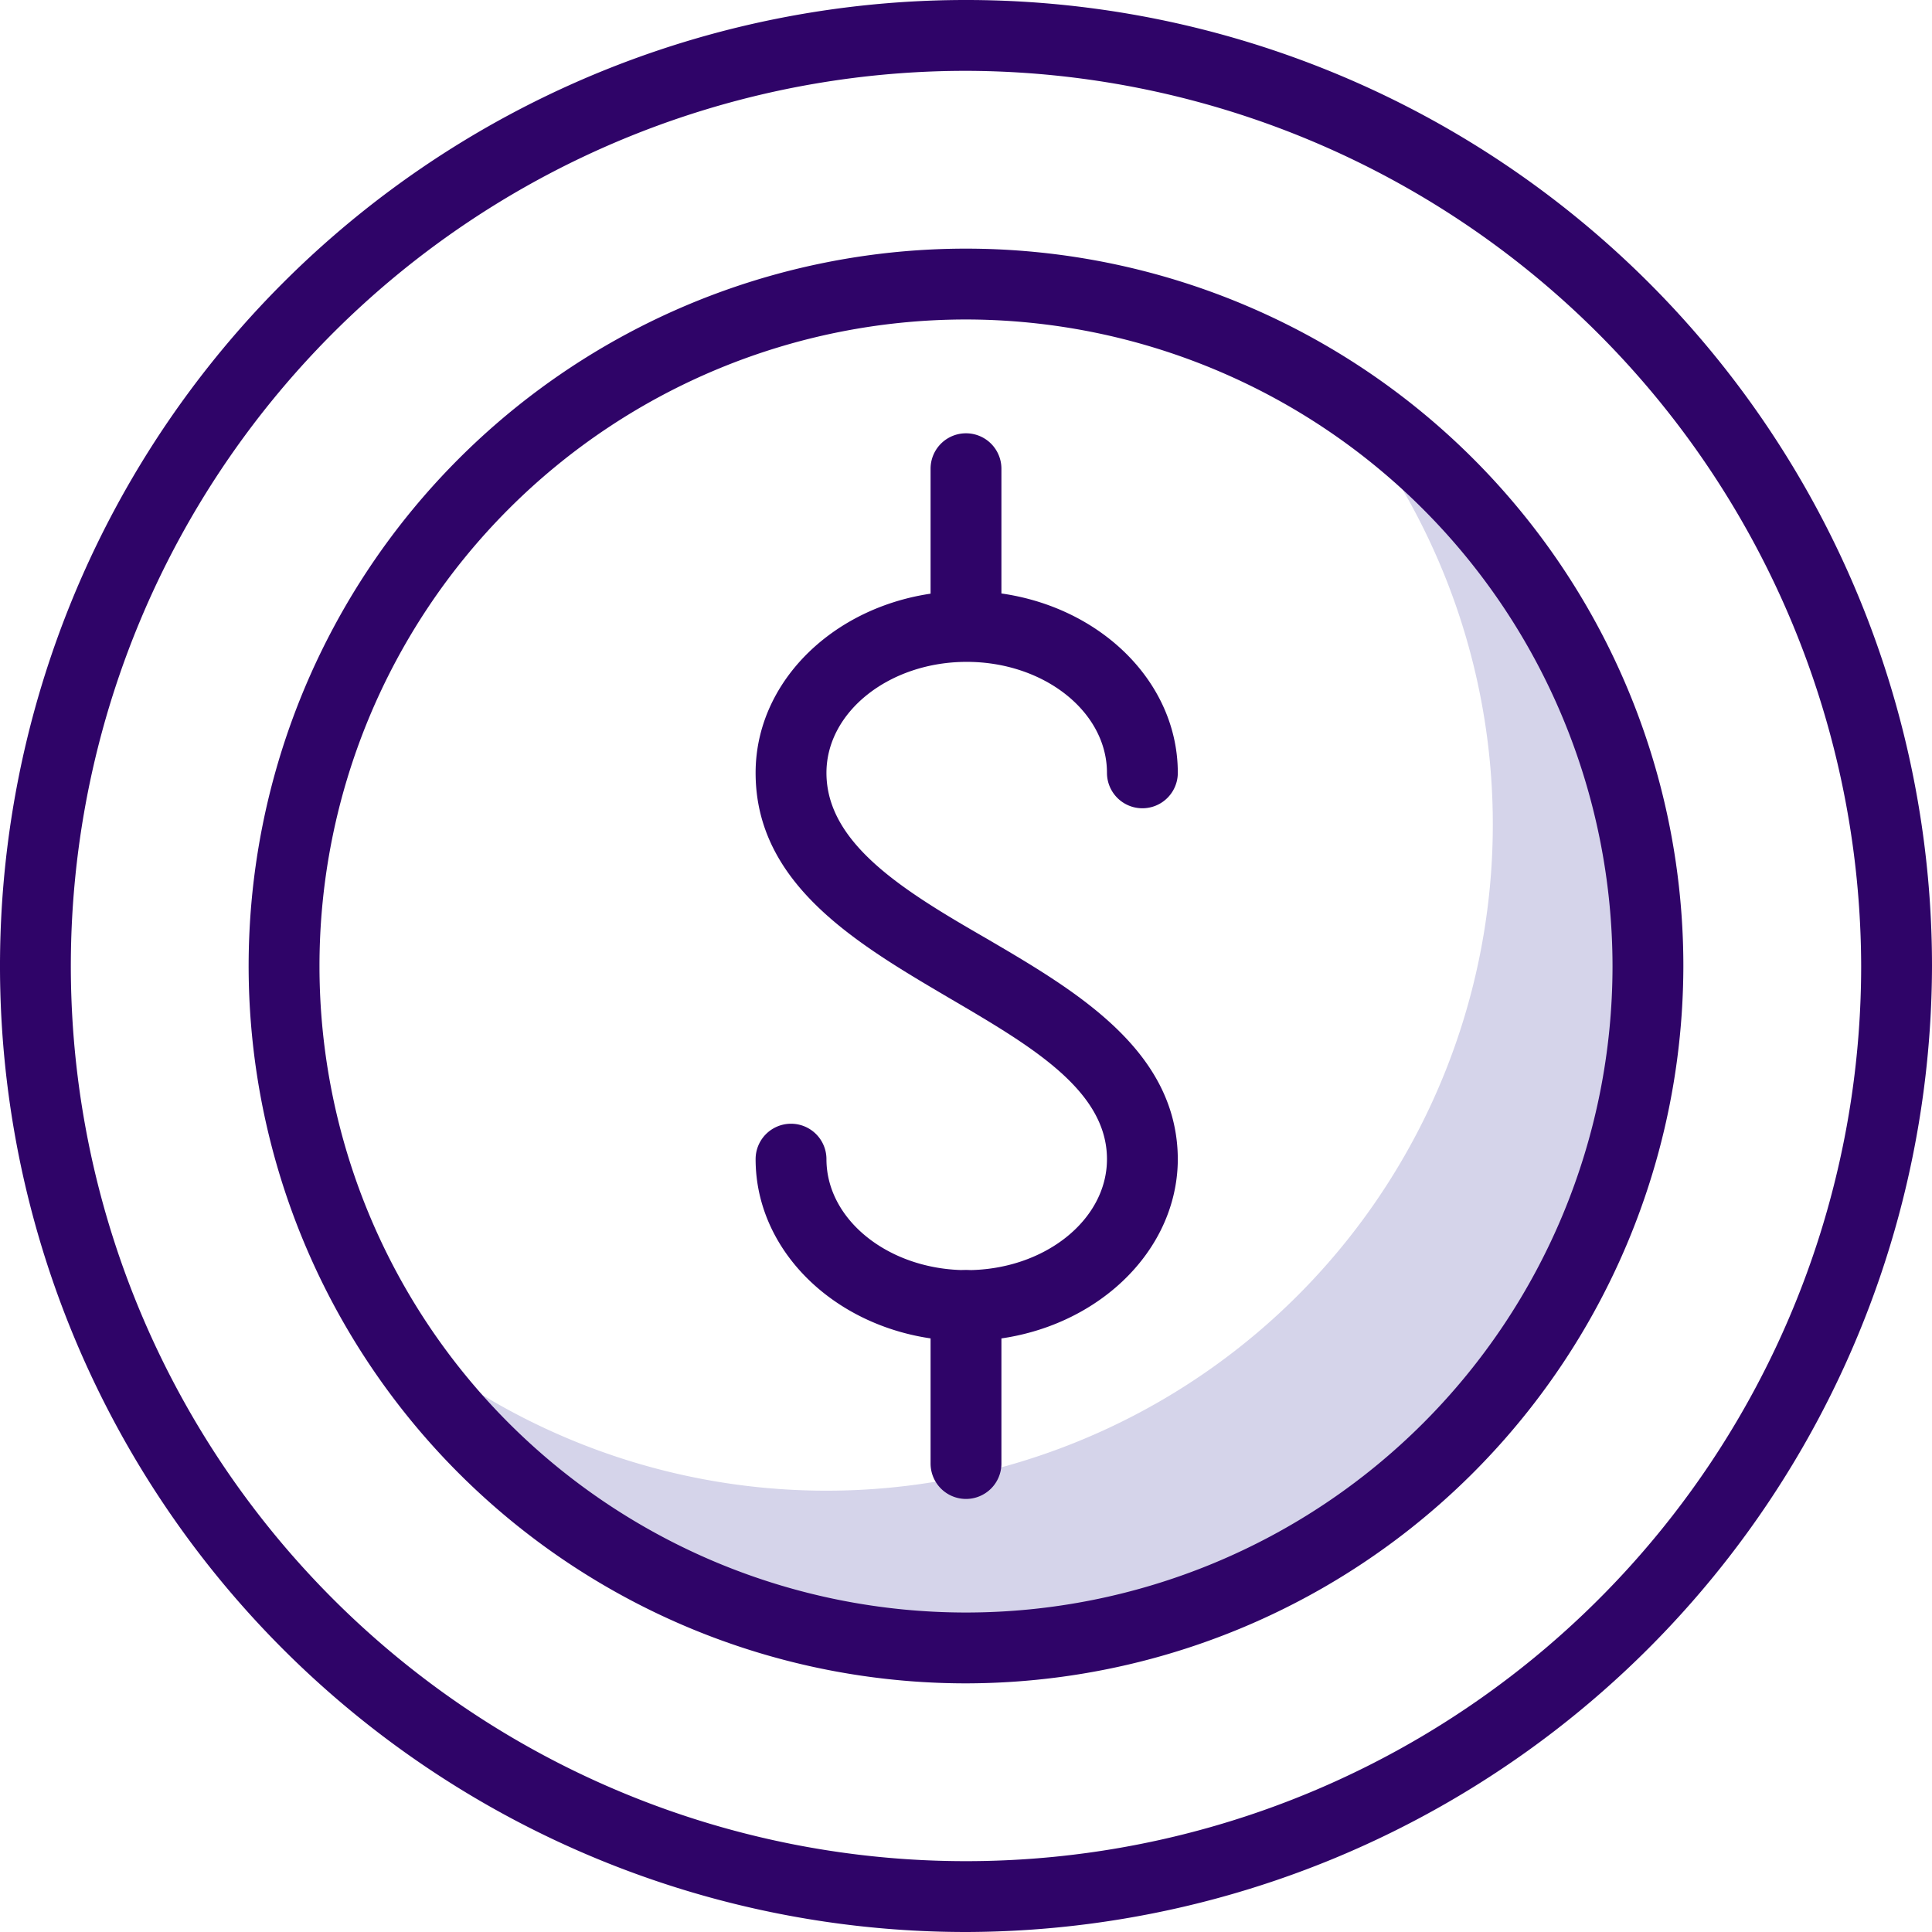
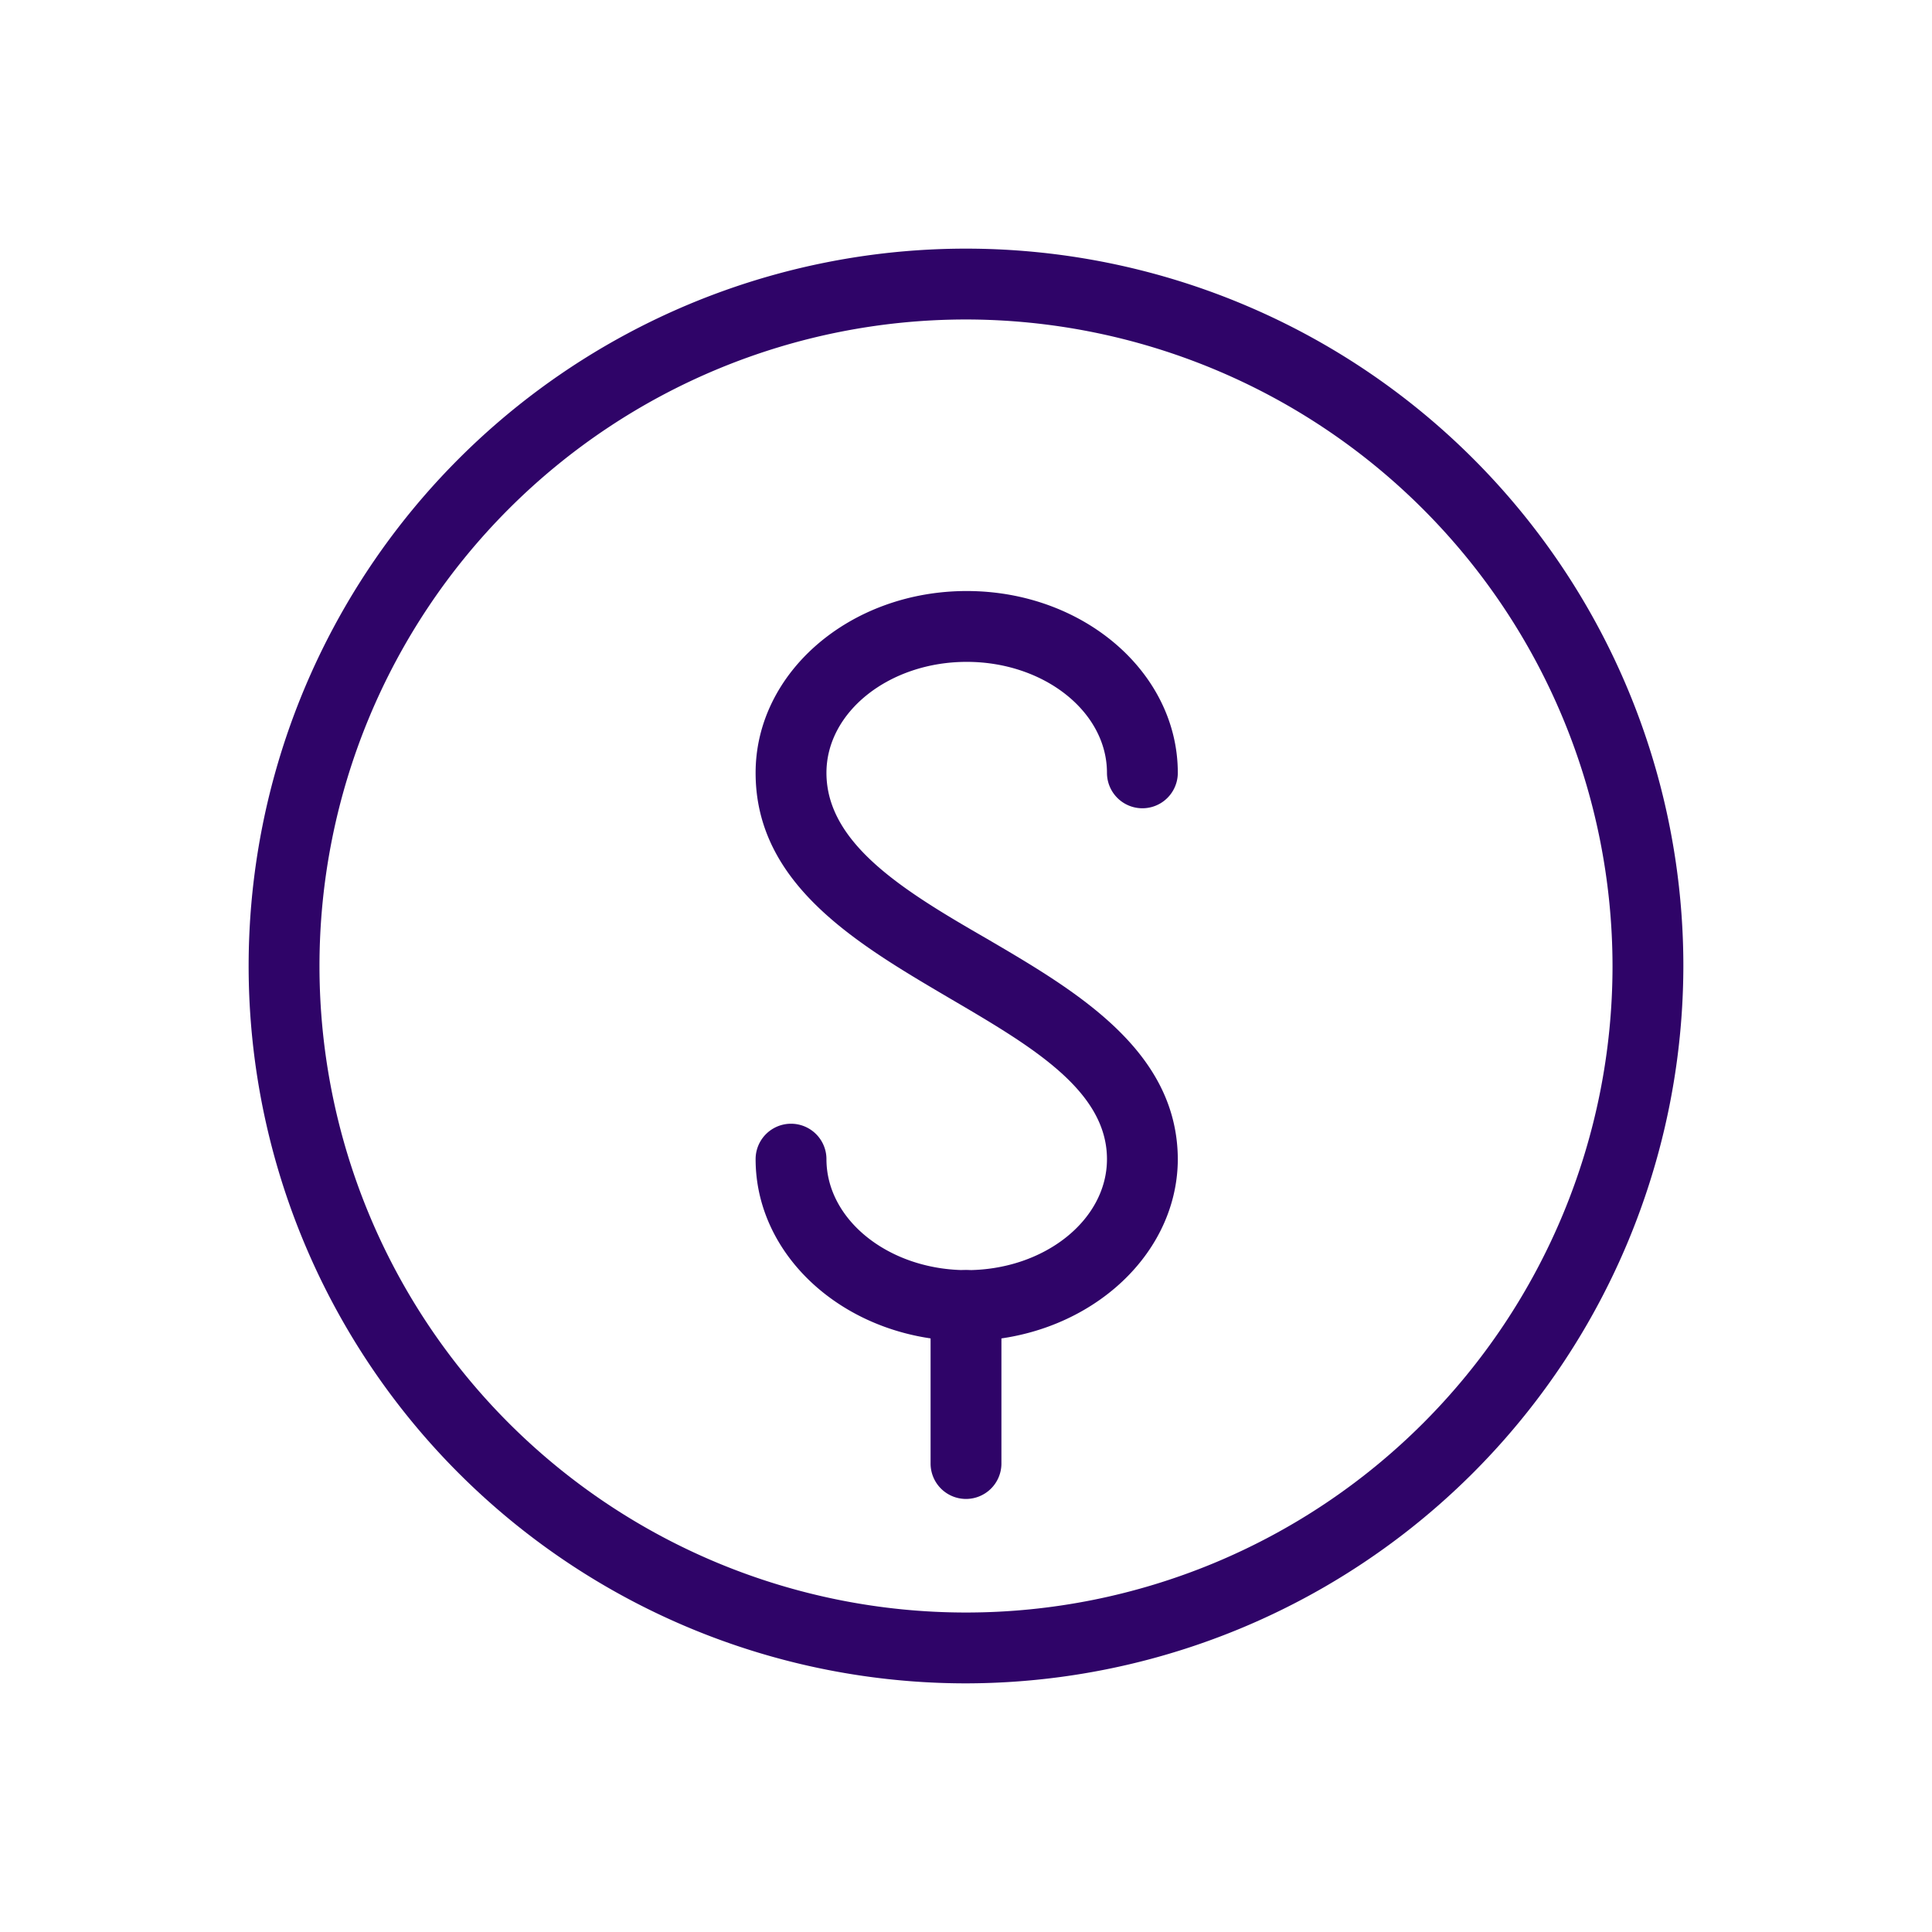
<svg xmlns="http://www.w3.org/2000/svg" viewBox="0 0 81.82 81.82">
  <defs>
    <style>.cls-1{fill:#d5d4ea;}.cls-2{fill:#2f0468;}</style>
  </defs>
  <g id="Layer_2" data-name="Layer 2">
    <g id="Layer_1-2" data-name="Layer 1">
-       <path class="cls-1" d="M69,39.24A28.26,28.26,0,0,0,57.63,18.05,28.22,28.22,0,0,1,18.14,57.54,28.23,28.23,0,0,0,69,39.24Z" />
-       <path class="cls-2" d="M40.91,81.82A40.91,40.91,0,1,1,81.82,40.91,41,41,0,0,1,40.91,81.82ZM40.91,3A37.91,37.91,0,1,0,78.82,40.91,38,38,0,0,0,40.91,3Z" />
      <path class="cls-2" d="M40.91,71.29A30.38,30.38,0,1,1,71.29,40.91,30.42,30.42,0,0,1,40.91,71.29Zm0-57.76A27.38,27.38,0,1,0,68.29,40.91,27.41,27.41,0,0,0,40.91,13.53Z" />
      <path class="cls-2" d="M40.91,56.79C36,56.79,32,53.34,32,49.09a1.5,1.5,0,0,1,3,0c0,2.59,2.67,4.7,5.94,4.7s5.94-2.11,5.94-4.7c0-2.92-3.23-4.8-6.64-6.8C36.35,40,32,37.48,32,32.73c0-4.25,4-7.7,8.94-7.7s8.94,3.45,8.94,7.7a1.5,1.5,0,0,1-3,0c0-2.59-2.67-4.7-5.94-4.7S35,30.14,35,32.73c0,3,3.28,5,6.75,7,3.81,2.23,8.13,4.75,8.13,9.39C49.85,53.34,45.84,56.79,40.91,56.79Z" />
      <path class="cls-2" d="M40.91,63.48a1.5,1.5,0,0,1-1.5-1.5V55.29a1.5,1.5,0,1,1,3,0V62A1.5,1.5,0,0,1,40.91,63.48Z" />
-       <path class="cls-2" d="M40.91,28a1.5,1.5,0,0,1-1.5-1.5V19.85a1.5,1.5,0,0,1,3,0v6.68A1.5,1.5,0,0,1,40.91,28Z" />
    </g>
  </g>
</svg>